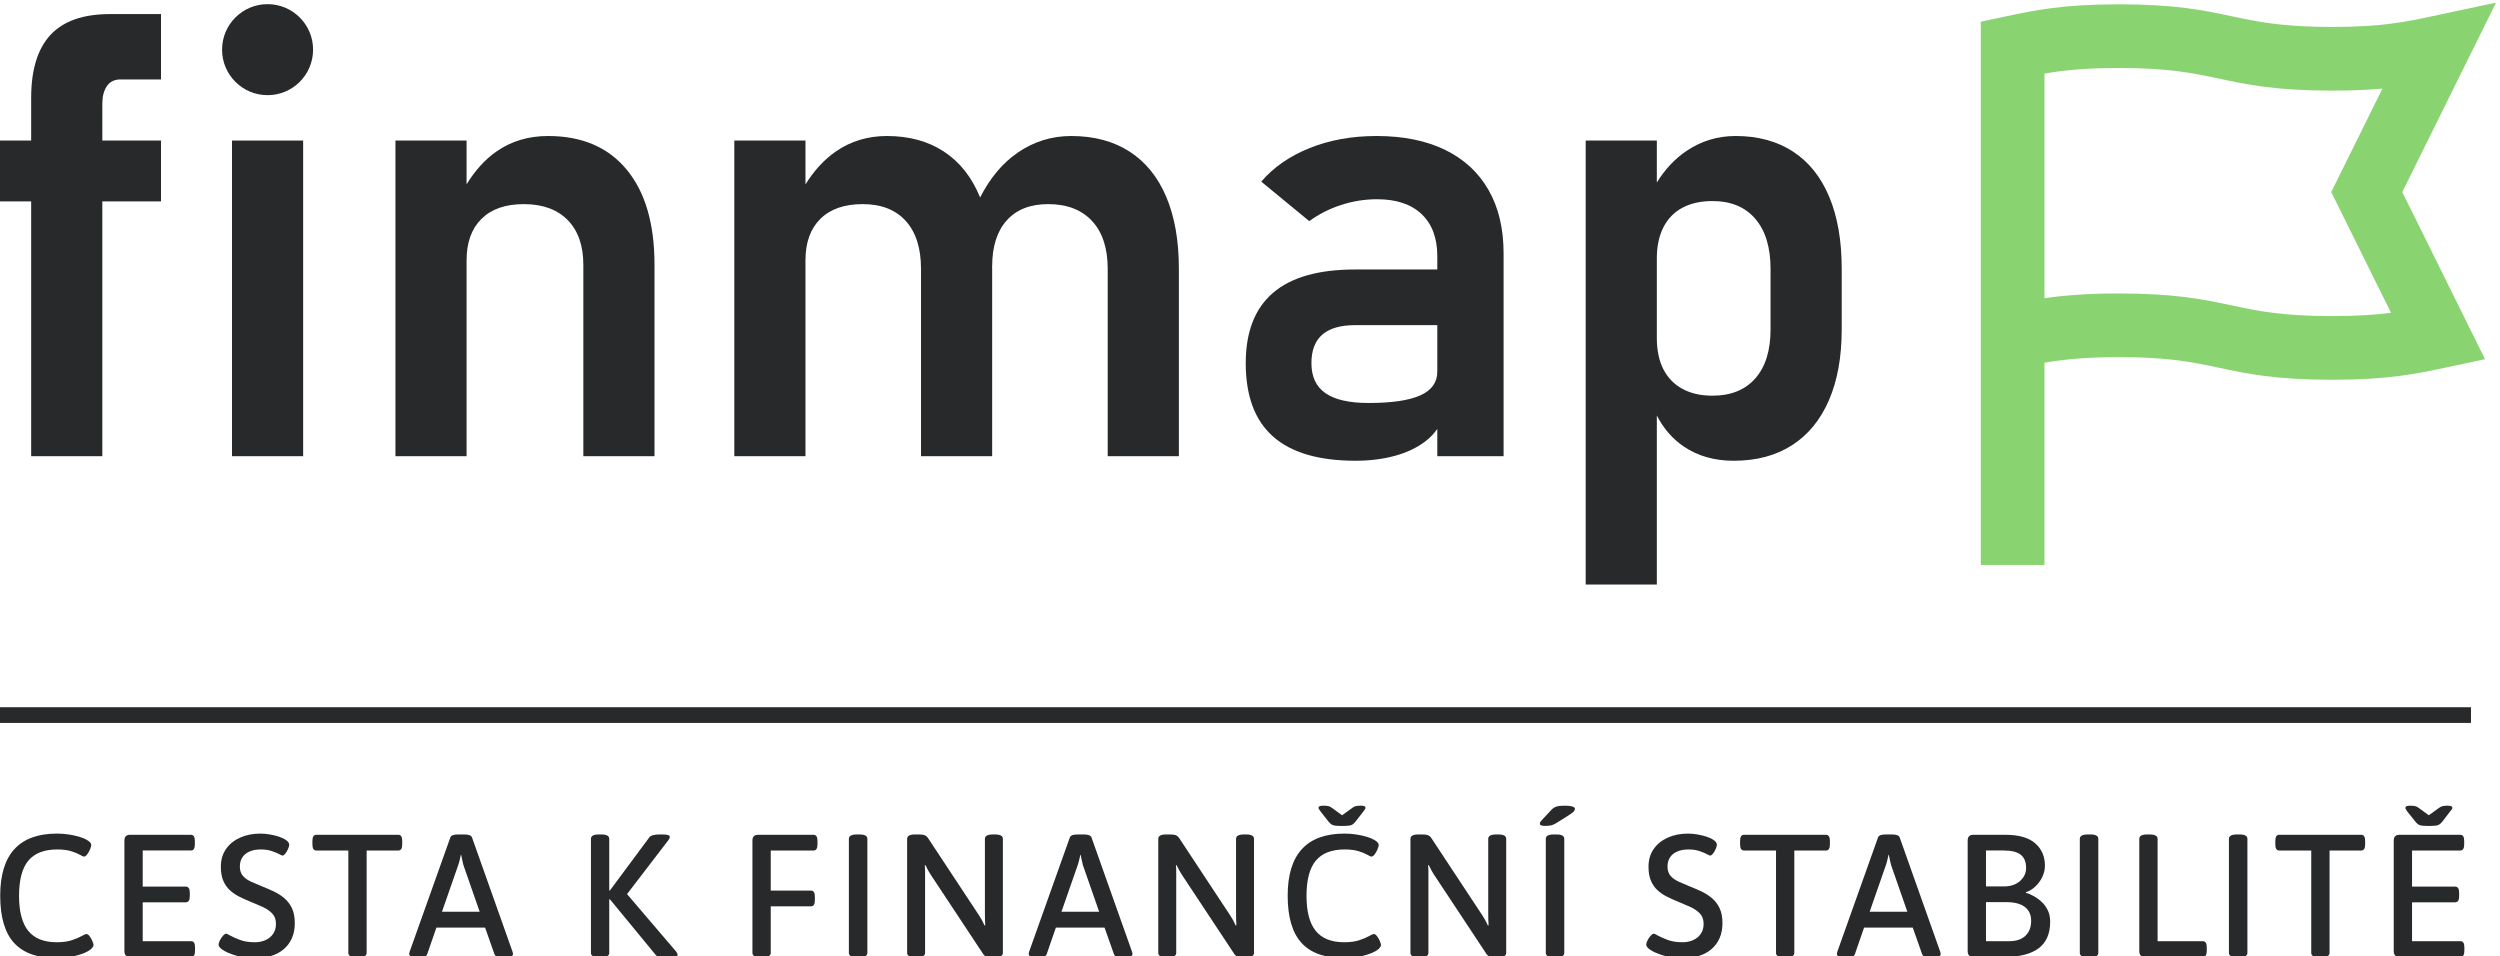
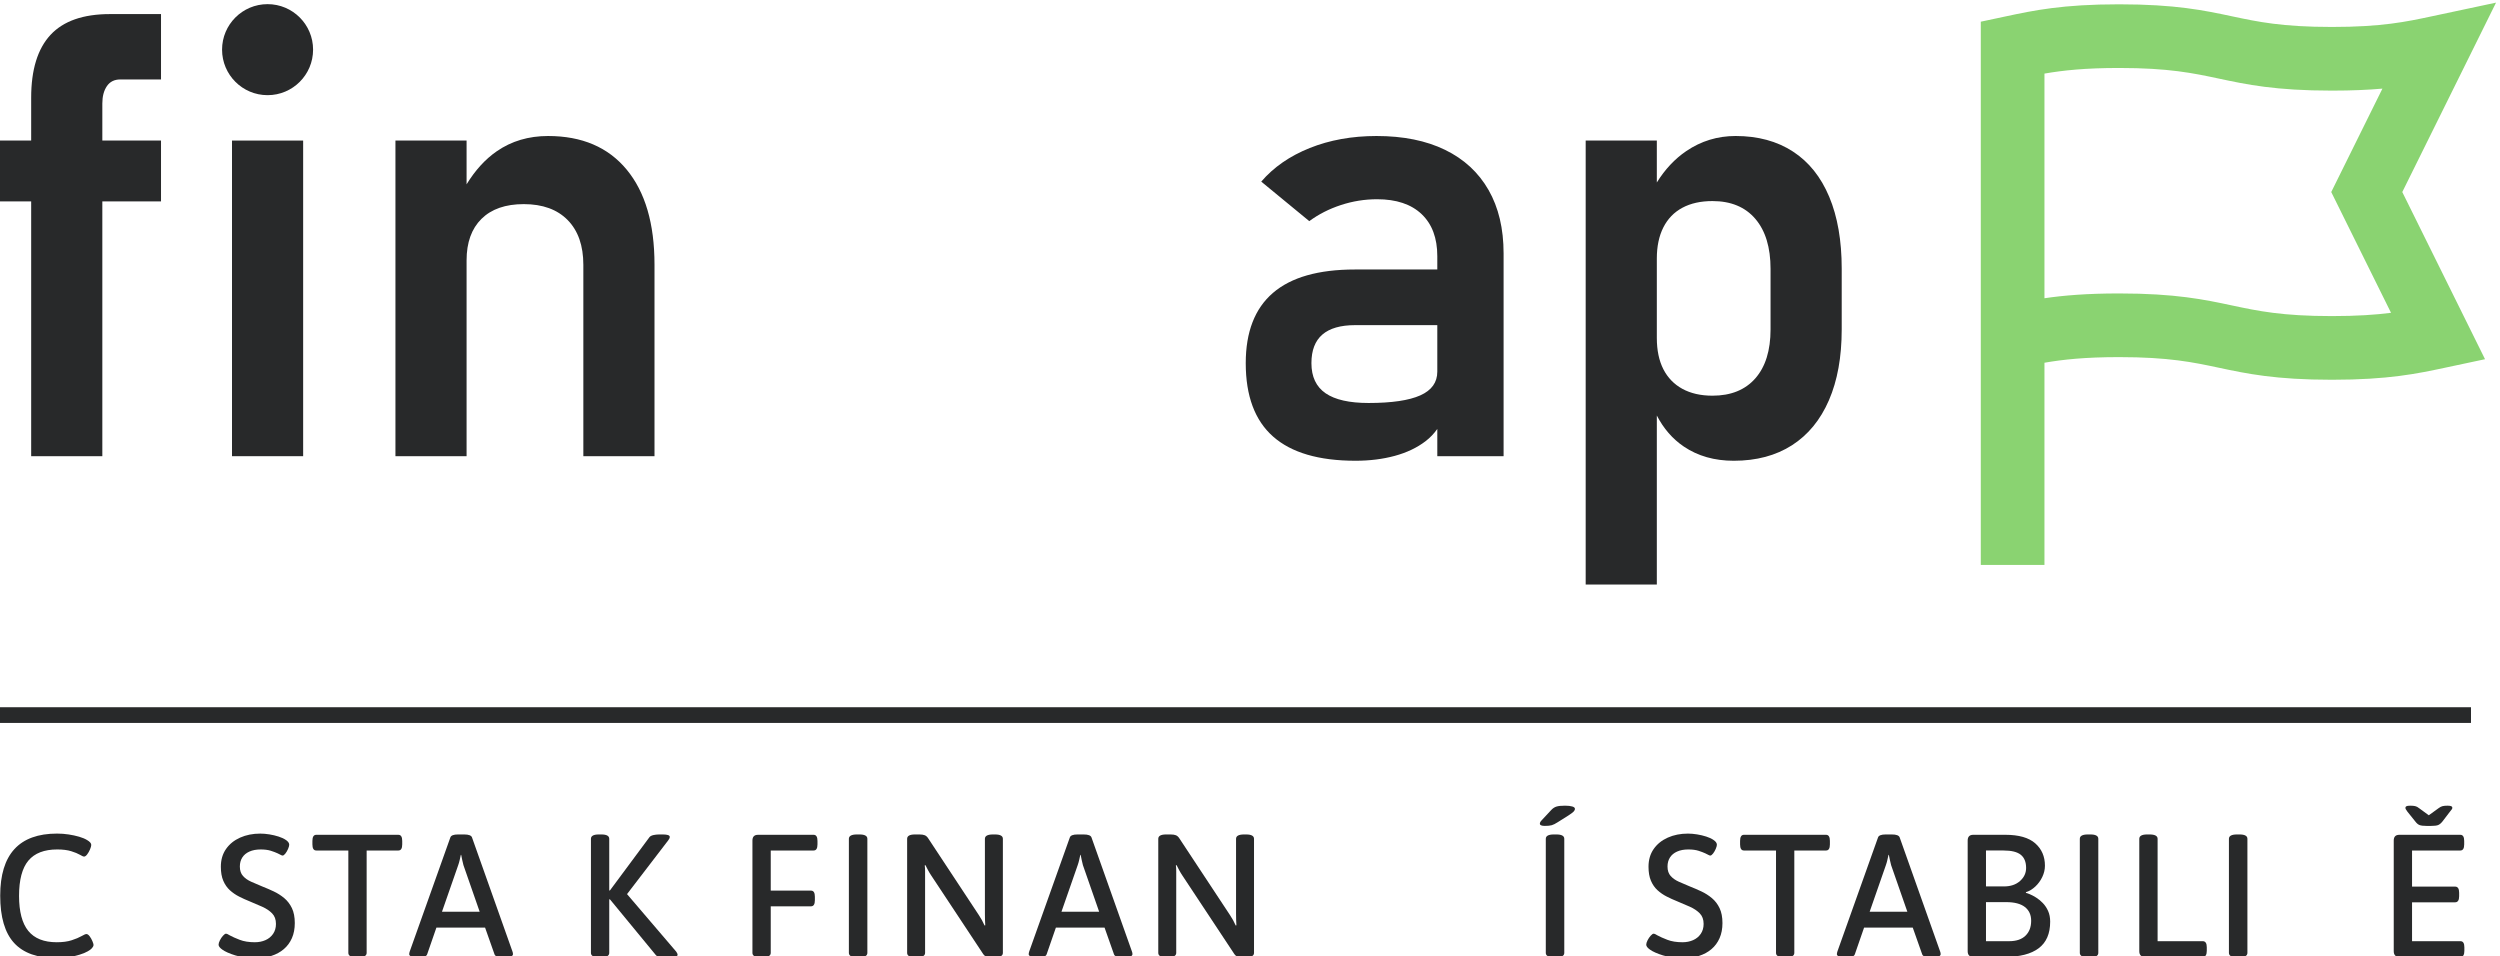
<svg xmlns="http://www.w3.org/2000/svg" xmlns:ns1="http://sodipodi.sourceforge.net/DTD/sodipodi-0.dtd" xmlns:ns2="http://www.inkscape.org/namespaces/inkscape" version="1.1" id="svg687" width="274.001" height="104.791" viewBox="0 0 274.001 104.791" ns1:docname="logo-text.svg" ns2:version="1.2 (dc2aeda, 2022-05-15)">
  <defs id="defs691">
    <clipPath clipPathUnits="userSpaceOnUse" id="clipPath703">
      <path d="M 0,800 H 1280 V 0 H 0 Z" id="path701" />
    </clipPath>
  </defs>
  <ns1:namedview id="namedview689" pagecolor="#505050" bordercolor="#eeeeee" borderopacity="1" ns2:showpageshadow="0" ns2:pageopacity="0" ns2:pagecheckerboard="0" ns2:deskcolor="#505050" showgrid="false" ns2:zoom="0.87627789" ns2:cx="390.28715" ns2:cy="102.13655" ns2:window-width="1680" ns2:window-height="997" ns2:window-x="0" ns2:window-y="25" ns2:window-maximized="1" ns2:current-layer="g695">
    <ns2:page x="0" y="0" id="page693" width="274.001" height="104.791" />
  </ns1:namedview>
  <g id="g695" ns2:groupmode="layer" ns2:label="Page 1" transform="matrix(1.333,0,0,-1.333,-559.387,646.373)">
    <g id="g697" transform="matrix(0.462,0,0,0.462,225.63,260.716)">
      <g id="g699" clip-path="url(#clipPath703)">
        <g id="g705" transform="translate(430.041,314.737)">
          <path d="m 0,0 c -3.414,0 -5.943,0.899 -7.589,2.7 -1.644,1.8 -2.468,4.604 -2.468,8.411 0,7.367 3.373,11.05 10.119,11.05 0.704,0 1.392,-0.052 2.064,-0.155 0.673,-0.104 1.293,-0.238 1.862,-0.403 0.57,-0.166 1.04,-0.363 1.413,-0.59 0.496,-0.29 0.745,-0.579 0.745,-0.869 0,-0.187 -0.073,-0.451 -0.217,-0.791 C 5.783,19.011 5.613,18.711 5.416,18.452 5.22,18.193 5.028,18.064 4.842,18.064 c -0.104,0 -0.341,0.109 -0.714,0.326 -0.372,0.217 -0.89,0.429 -1.552,0.636 -0.662,0.206 -1.489,0.311 -2.482,0.311 -2.319,0 -4.031,-0.663 -5.138,-1.986 -1.106,-1.326 -1.66,-3.415 -1.66,-6.271 0,-2.814 0.548,-4.893 1.644,-6.238 1.097,-1.346 2.784,-2.018 5.06,-2.018 1.056,0 1.945,0.118 2.67,0.357 0.724,0.238 1.304,0.481 1.737,0.729 0.435,0.249 0.725,0.373 0.869,0.373 0.187,0 0.378,-0.13 0.575,-0.388 C 6.048,3.636 6.213,3.347 6.348,3.025 6.482,2.705 6.55,2.482 6.55,2.358 6.55,2.172 6.456,1.976 6.271,1.769 6.084,1.562 5.836,1.375 5.525,1.21 5.132,0.982 4.641,0.78 4.051,0.604 3.461,0.429 2.819,0.284 2.126,0.17 1.433,0.057 0.725,0 0,0" style="fill:#28292a;fill-opacity:1;fill-rule:nonzero;stroke:none" id="path707" />
        </g>
        <g id="g709" transform="translate(443.078,314.954)">
-           <path d="m 0,0 c -0.662,0 -0.993,0.342 -0.993,1.024 v 19.679 c 0,0.683 0.331,1.025 0.993,1.025 h 10.863 c 0.455,0 0.683,-0.363 0.683,-1.087 V 20.02 c 0,-0.725 -0.228,-1.086 -0.683,-1.086 H 2.266 v -6.425 h 7.667 c 0.475,0 0.713,-0.363 0.713,-1.087 v -0.62 c 0,-0.725 -0.238,-1.087 -0.713,-1.087 H 2.266 V 2.794 h 8.629 c 0.455,0 0.682,-0.362 0.682,-1.087 V 1.086 C 11.577,0.361 11.35,0 10.895,0 Z" style="fill:#28292a;fill-opacity:1;fill-rule:nonzero;stroke:none" id="path711" />
-         </g>
+           </g>
        <g id="g713" transform="translate(465.489,314.737)">
          <path d="m 0,0 c -1.387,0 -2.603,0.16 -3.647,0.48 -1.045,0.321 -1.827,0.668 -2.344,1.041 -0.435,0.31 -0.652,0.599 -0.652,0.869 0,0.206 0.078,0.465 0.233,0.775 0.155,0.311 0.342,0.585 0.558,0.823 0.218,0.238 0.389,0.357 0.513,0.357 0.082,0 0.181,-0.027 0.295,-0.077 0.113,-0.052 0.253,-0.13 0.419,-0.234 0.413,-0.227 0.993,-0.486 1.738,-0.775 0.744,-0.29 1.645,-0.435 2.7,-0.435 0.683,0 1.309,0.124 1.878,0.372 0.569,0.248 1.025,0.621 1.366,1.117 0.341,0.498 0.512,1.087 0.512,1.77 0,0.786 -0.228,1.412 -0.683,1.878 -0.455,0.466 -1.039,0.858 -1.753,1.18 -0.714,0.32 -1.475,0.646 -2.281,0.977 -0.622,0.248 -1.238,0.528 -1.848,0.838 -0.61,0.311 -1.158,0.688 -1.645,1.133 -0.486,0.445 -0.875,1.004 -1.164,1.677 -0.29,0.672 -0.434,1.505 -0.434,2.498 0,1.22 0.304,2.27 0.916,3.15 0.609,0.88 1.448,1.557 2.513,2.033 1.066,0.476 2.261,0.714 3.585,0.714 0.518,0 1.061,-0.047 1.63,-0.14 0.569,-0.092 1.113,-0.222 1.629,-0.387 0.518,-0.166 0.942,-0.363 1.274,-0.59 0.413,-0.27 0.62,-0.559 0.62,-0.869 0,-0.166 -0.068,-0.409 -0.201,-0.73 C 5.592,19.124 5.432,18.845 5.245,18.607 5.059,18.369 4.893,18.25 4.748,18.25 c -0.082,0 -0.196,0.041 -0.341,0.124 -0.145,0.083 -0.331,0.176 -0.558,0.279 -0.311,0.145 -0.709,0.295 -1.196,0.451 -0.486,0.155 -1.091,0.233 -1.815,0.233 -0.766,0 -1.428,-0.124 -1.986,-0.373 -0.56,-0.248 -0.984,-0.601 -1.274,-1.055 -0.29,-0.456 -0.434,-0.993 -0.434,-1.614 0,-0.704 0.186,-1.263 0.559,-1.676 0.372,-0.415 0.859,-0.756 1.458,-1.024 0.601,-0.27 1.252,-0.549 1.956,-0.838 C 1.8,12.487 2.482,12.192 3.165,11.872 3.849,11.551 4.474,11.152 5.043,10.677 5.612,10.2 6.067,9.606 6.409,8.893 6.75,8.179 6.921,7.294 6.921,6.238 6.921,5.225 6.75,4.329 6.409,3.554 6.067,2.777 5.587,2.126 4.966,1.598 4.345,1.07 3.615,0.672 2.777,0.403 1.939,0.135 1.013,0 0,0" style="fill:#28292a;fill-opacity:1;fill-rule:nonzero;stroke:none" id="path715" />
        </g>
        <g id="g717" transform="translate(483.335,314.891)">
          <path d="m 0,0 c -0.931,0 -1.396,0.259 -1.396,0.776 v 18.22 h -5.711 c -0.456,0 -0.684,0.361 -0.684,1.086 v 0.621 c 0,0.725 0.228,1.087 0.684,1.087 H 7.512 c 0.454,0 0.682,-0.362 0.682,-1.087 v -0.621 c 0,-0.725 -0.228,-1.086 -0.682,-1.086 H 1.862 V 0.776 C 1.862,0.259 1.396,0 0.466,0 Z" style="fill:#28292a;fill-opacity:1;fill-rule:nonzero;stroke:none" id="path719" />
        </g>
        <g id="g721" transform="translate(498.606,322.993)">
          <path d="M 0,0 H 6.705 L 3.818,8.287 C 3.735,8.577 3.663,8.882 3.601,9.203 3.539,9.523 3.477,9.828 3.415,10.118 H 3.353 C 3.29,9.828 3.223,9.523 3.15,9.203 3.078,8.882 2.99,8.577 2.887,8.287 Z m -4.345,-8.102 c -0.993,0 -1.49,0.187 -1.49,0.56 0,0.082 0.01,0.159 0.031,0.232 0.021,0.073 0.041,0.15 0.062,0.233 l 7.232,20.3 c 0.124,0.351 0.579,0.527 1.365,0.527 h 1.087 c 0.807,0 1.273,-0.176 1.397,-0.527 l 7.201,-20.3 c 0.063,-0.166 0.093,-0.32 0.093,-0.465 0,-0.373 -0.465,-0.56 -1.397,-0.56 h -0.527 c -0.353,0 -0.652,0.042 -0.9,0.125 -0.248,0.082 -0.404,0.217 -0.466,0.404 l -1.676,4.749 h -8.66 L -2.638,-7.573 C -2.7,-7.76 -2.851,-7.895 -3.088,-7.977 -3.326,-8.06 -3.601,-8.102 -3.91,-8.102 Z" style="fill:#28292a;fill-opacity:1;fill-rule:nonzero;stroke:none" id="path723" />
        </g>
        <g id="g725" transform="translate(526.51,314.891)">
          <path d="m 0,0 c -0.932,0 -1.396,0.259 -1.396,0.776 v 20.3 c 0,0.517 0.464,0.776 1.396,0.776 h 0.466 c 0.93,0 1.396,-0.259 1.396,-0.776 v -9.187 h 0.124 l 7.046,9.497 c 0.145,0.166 0.377,0.284 0.698,0.357 0.321,0.072 0.667,0.109 1.041,0.109 h 0.62 c 0.828,0 1.242,-0.145 1.242,-0.435 0,-0.187 -0.094,-0.394 -0.279,-0.621 L 5.028,11.236 13.781,0.994 C 13.946,0.766 14.029,0.579 14.029,0.435 14.029,0.145 13.543,0 12.57,0 h -0.745 c -0.351,0 -0.687,0.021 -1.009,0.062 -0.32,0.042 -0.563,0.176 -0.729,0.404 l -8.101,9.84 H 1.862 V 0.776 C 1.862,0.259 1.396,0 0.466,0 Z" style="fill:#28292a;fill-opacity:1;fill-rule:nonzero;stroke:none" id="path727" />
        </g>
        <g id="g729" transform="translate(555.251,314.891)">
          <path d="m 0,0 c -0.931,0 -1.396,0.259 -1.396,0.776 v 19.99 c 0,0.682 0.331,1.024 0.993,1.024 h 9.901 c 0.455,0 0.683,-0.362 0.683,-1.087 v -0.621 c 0,-0.725 -0.228,-1.086 -0.683,-1.086 H 1.862 v -7.139 h 7.17 c 0.455,0 0.684,-0.362 0.684,-1.086 V 10.15 C 9.716,9.426 9.487,9.063 9.032,9.063 H 1.862 V 0.776 C 1.862,0.259 1.387,0 0.435,0 Z" style="fill:#28292a;fill-opacity:1;fill-rule:nonzero;stroke:none" id="path731" />
        </g>
        <g id="g733" transform="translate(572.447,314.891)">
          <path d="m 0,0 c -0.952,0 -1.428,0.259 -1.428,0.776 v 20.3 c 0,0.517 0.476,0.776 1.428,0.776 h 0.466 c 0.93,0 1.396,-0.259 1.396,-0.776 V 0.776 C 1.862,0.259 1.396,0 0.466,0 Z" style="fill:#28292a;fill-opacity:1;fill-rule:nonzero;stroke:none" id="path735" />
        </g>
        <g id="g737" transform="translate(582.782,314.891)">
          <path d="m 0,0 c -0.932,0 -1.396,0.259 -1.396,0.776 v 20.3 c 0,0.517 0.464,0.776 1.396,0.776 h 0.807 c 0.393,0 0.703,-0.047 0.931,-0.14 0.228,-0.093 0.424,-0.264 0.59,-0.512 L 11.36,7.512 c 0.206,-0.311 0.393,-0.616 0.559,-0.916 0.165,-0.3 0.32,-0.616 0.466,-0.947 l 0.124,0.032 c -0.022,0.351 -0.037,0.677 -0.047,0.977 -0.011,0.3 -0.016,0.678 -0.016,1.133 v 13.285 c 0,0.517 0.476,0.776 1.428,0.776 h 0.373 c 0.931,0 1.397,-0.259 1.397,-0.776 V 0.776 C 15.644,0.259 15.178,0 14.247,0 h -0.745 c -0.331,0 -0.606,0.042 -0.823,0.125 -0.217,0.082 -0.388,0.217 -0.512,0.403 l -9.28,14.03 c -0.207,0.31 -0.389,0.61 -0.543,0.9 -0.156,0.289 -0.317,0.6 -0.482,0.931 L 1.738,16.357 C 1.779,16.006 1.8,15.68 1.8,15.38 V 14.247 0.776 C 1.8,0.259 1.324,0 0.372,0 Z" style="fill:#28292a;fill-opacity:1;fill-rule:nonzero;stroke:none" id="path739" />
        </g>
        <g id="g741" transform="translate(608.853,322.993)">
          <path d="M 0,0 H 6.705 L 3.818,8.287 C 3.735,8.577 3.663,8.882 3.601,9.203 3.539,9.523 3.477,9.828 3.415,10.118 H 3.353 C 3.29,9.828 3.223,9.523 3.15,9.203 3.078,8.882 2.99,8.577 2.887,8.287 Z m -4.345,-8.102 c -0.993,0 -1.49,0.187 -1.49,0.56 0,0.082 0.01,0.159 0.031,0.232 0.021,0.073 0.041,0.15 0.062,0.233 l 7.232,20.3 c 0.124,0.351 0.579,0.527 1.365,0.527 h 1.087 c 0.807,0 1.273,-0.176 1.397,-0.527 l 7.201,-20.3 c 0.063,-0.166 0.093,-0.32 0.093,-0.465 0,-0.373 -0.465,-0.56 -1.397,-0.56 h -0.527 c -0.353,0 -0.652,0.042 -0.9,0.125 -0.248,0.082 -0.404,0.217 -0.466,0.404 l -1.676,4.749 h -8.66 L -2.638,-7.573 C -2.7,-7.76 -2.851,-7.895 -3.088,-7.977 -3.326,-8.06 -3.601,-8.102 -3.91,-8.102 Z" style="fill:#28292a;fill-opacity:1;fill-rule:nonzero;stroke:none" id="path743" />
        </g>
        <g id="g745" transform="translate(627.477,314.891)">
          <path d="m 0,0 c -0.932,0 -1.396,0.259 -1.396,0.776 v 20.3 c 0,0.517 0.464,0.776 1.396,0.776 h 0.807 c 0.393,0 0.703,-0.047 0.931,-0.14 0.228,-0.093 0.424,-0.264 0.59,-0.512 L 11.36,7.512 c 0.206,-0.311 0.393,-0.616 0.559,-0.916 0.165,-0.3 0.32,-0.616 0.466,-0.947 l 0.124,0.032 c -0.022,0.351 -0.037,0.677 -0.047,0.977 -0.011,0.3 -0.016,0.678 -0.016,1.133 v 13.285 c 0,0.517 0.476,0.776 1.428,0.776 h 0.373 c 0.93,0 1.396,-0.259 1.396,-0.776 V 0.776 C 15.643,0.259 15.177,0 14.247,0 h -0.745 c -0.331,0 -0.606,0.042 -0.823,0.125 -0.217,0.082 -0.388,0.217 -0.512,0.403 l -9.28,14.03 c -0.207,0.31 -0.389,0.61 -0.543,0.9 -0.156,0.289 -0.317,0.6 -0.482,0.931 L 1.738,16.357 C 1.779,16.006 1.8,15.68 1.8,15.38 V 14.247 0.776 C 1.8,0.259 1.324,0 0.372,0 Z" style="fill:#28292a;fill-opacity:1;fill-rule:nonzero;stroke:none" id="path747" />
        </g>
        <g id="g749" transform="translate(658.391,338.264)">
-           <path d="m 0,0 c -0.559,0 -0.968,0.046 -1.227,0.14 -0.258,0.092 -0.522,0.304 -0.791,0.635 l -1.366,1.739 c -0.166,0.227 -0.274,0.382 -0.326,0.465 -0.052,0.083 -0.077,0.166 -0.077,0.249 0,0.124 0.062,0.216 0.186,0.279 0.124,0.062 0.352,0.093 0.683,0.093 0.372,0 0.672,-0.026 0.9,-0.078 0.228,-0.051 0.456,-0.17 0.683,-0.357 l 1.738,-1.272 1.8,1.303 C 2.41,3.362 2.622,3.471 2.84,3.522 3.057,3.574 3.341,3.6 3.693,3.6 4.045,3.6 4.277,3.569 4.392,3.507 4.505,3.444 4.562,3.352 4.562,3.228 4.562,3.145 4.536,3.062 4.484,2.979 4.433,2.896 4.314,2.73 4.128,2.482 L 2.793,0.775 C 2.545,0.444 2.286,0.232 2.018,0.14 1.748,0.046 1.345,0 0.807,0 Z m 0.775,-23.527 c -3.414,0 -5.943,0.899 -7.588,2.7 -1.645,1.8 -2.468,4.603 -2.468,8.411 0,7.366 3.373,11.05 10.119,11.05 0.703,0 1.391,-0.052 2.063,-0.155 0.673,-0.104 1.293,-0.239 1.863,-0.404 0.569,-0.166 1.04,-0.362 1.413,-0.59 0.496,-0.29 0.744,-0.579 0.744,-0.869 0,-0.186 -0.072,-0.45 -0.217,-0.791 -0.145,-0.342 -0.315,-0.641 -0.513,-0.9 -0.196,-0.259 -0.387,-0.388 -0.574,-0.388 -0.103,0 -0.341,0.109 -0.714,0.325 -0.372,0.218 -0.889,0.43 -1.551,0.637 -0.663,0.206 -1.49,0.311 -2.483,0.311 -2.318,0 -4.03,-0.664 -5.138,-1.987 -1.106,-1.325 -1.66,-3.415 -1.66,-6.27 0,-2.815 0.548,-4.894 1.645,-6.239 1.096,-1.345 2.783,-2.017 5.059,-2.017 1.056,0 1.946,0.118 2.67,0.356 0.724,0.239 1.304,0.482 1.738,0.73 0.434,0.249 0.724,0.373 0.869,0.373 0.186,0 0.378,-0.13 0.574,-0.389 0.197,-0.259 0.362,-0.548 0.497,-0.869 0.135,-0.32 0.202,-0.543 0.202,-0.667 0,-0.186 -0.094,-0.383 -0.279,-0.59 -0.187,-0.207 -0.435,-0.393 -0.745,-0.558 -0.394,-0.228 -0.885,-0.43 -1.475,-0.606 -0.59,-0.176 -1.231,-0.32 -1.925,-0.434 -0.693,-0.114 -1.401,-0.17 -2.126,-0.17" style="fill:#28292a;fill-opacity:1;fill-rule:nonzero;stroke:none" id="path751" />
-         </g>
+           </g>
        <g id="g753" transform="translate(672.357,314.891)">
-           <path d="m 0,0 c -0.932,0 -1.396,0.259 -1.396,0.776 v 20.3 c 0,0.517 0.464,0.776 1.396,0.776 h 0.807 c 0.393,0 0.703,-0.047 0.931,-0.14 0.228,-0.093 0.424,-0.264 0.59,-0.512 L 11.36,7.512 c 0.206,-0.311 0.393,-0.616 0.559,-0.916 0.165,-0.3 0.32,-0.616 0.466,-0.947 l 0.124,0.032 c -0.022,0.351 -0.037,0.677 -0.047,0.977 -0.011,0.3 -0.016,0.678 -0.016,1.133 v 13.285 c 0,0.517 0.476,0.776 1.428,0.776 h 0.373 c 0.931,0 1.397,-0.259 1.397,-0.776 V 0.776 C 15.644,0.259 15.178,0 14.247,0 h -0.745 c -0.331,0 -0.606,0.042 -0.823,0.125 -0.217,0.082 -0.388,0.217 -0.512,0.403 l -9.28,14.03 c -0.207,0.31 -0.389,0.61 -0.543,0.9 -0.156,0.289 -0.317,0.6 -0.482,0.931 L 1.738,16.357 C 1.779,16.006 1.8,15.68 1.8,15.38 V 14.247 0.776 C 1.8,0.259 1.324,0 0.372,0 Z" style="fill:#28292a;fill-opacity:1;fill-rule:nonzero;stroke:none" id="path755" />
-         </g>
+           </g>
        <g id="g757" transform="translate(696.475,314.891)">
          <path d="m 0,0 c -0.952,0 -1.428,0.259 -1.428,0.776 v 20.3 c 0,0.517 0.476,0.776 1.428,0.776 h 0.466 c 0.93,0 1.396,-0.259 1.396,-0.776 V 0.776 C 1.862,0.259 1.396,0 0.466,0 Z m -1.583,23.373 c -0.601,0 -0.9,0.134 -0.9,0.403 0,0.082 0.026,0.175 0.078,0.28 0.051,0.103 0.139,0.216 0.263,0.34 l 1.676,1.801 c 0.29,0.311 0.606,0.517 0.947,0.62 0.341,0.104 0.843,0.156 1.505,0.156 0.538,0 0.967,-0.046 1.288,-0.14 0.321,-0.093 0.482,-0.232 0.482,-0.419 0,-0.166 -0.073,-0.325 -0.218,-0.48 C 3.394,25.778 3.083,25.545 2.607,25.235 L 0.683,24.024 c -0.414,-0.269 -0.766,-0.445 -1.055,-0.527 -0.29,-0.083 -0.694,-0.124 -1.211,-0.124" style="fill:#28292a;fill-opacity:1;fill-rule:nonzero;stroke:none" id="path759" />
        </g>
        <g id="g761" transform="translate(719.566,314.737)">
          <path d="m 0,0 c -1.387,0 -2.603,0.16 -3.647,0.48 -1.045,0.321 -1.827,0.668 -2.344,1.041 -0.435,0.31 -0.652,0.599 -0.652,0.869 0,0.206 0.078,0.465 0.233,0.775 0.155,0.311 0.342,0.585 0.558,0.823 0.218,0.238 0.389,0.357 0.513,0.357 0.082,0 0.181,-0.027 0.295,-0.077 0.113,-0.052 0.253,-0.13 0.419,-0.234 0.413,-0.227 0.993,-0.486 1.738,-0.775 0.744,-0.29 1.645,-0.435 2.7,-0.435 0.683,0 1.309,0.124 1.878,0.372 0.569,0.248 1.025,0.621 1.366,1.117 0.341,0.498 0.512,1.087 0.512,1.77 0,0.786 -0.228,1.412 -0.683,1.878 -0.455,0.466 -1.039,0.858 -1.753,1.18 -0.714,0.32 -1.475,0.646 -2.281,0.977 -0.622,0.248 -1.238,0.528 -1.848,0.838 -0.61,0.311 -1.158,0.688 -1.645,1.133 -0.486,0.445 -0.875,1.004 -1.164,1.677 -0.29,0.672 -0.434,1.505 -0.434,2.498 0,1.22 0.304,2.27 0.916,3.15 0.609,0.88 1.448,1.557 2.513,2.033 1.066,0.476 2.261,0.714 3.585,0.714 0.518,0 1.061,-0.047 1.63,-0.14 0.569,-0.092 1.113,-0.222 1.629,-0.387 0.518,-0.166 0.942,-0.363 1.274,-0.59 0.413,-0.27 0.62,-0.559 0.62,-0.869 0,-0.166 -0.068,-0.409 -0.201,-0.73 C 5.592,19.124 5.432,18.845 5.245,18.607 5.059,18.369 4.893,18.25 4.748,18.25 c -0.082,0 -0.196,0.041 -0.341,0.124 -0.145,0.083 -0.331,0.176 -0.558,0.279 -0.311,0.145 -0.709,0.295 -1.196,0.451 -0.486,0.155 -1.091,0.233 -1.815,0.233 -0.766,0 -1.428,-0.124 -1.986,-0.373 -0.56,-0.248 -0.984,-0.601 -1.274,-1.055 -0.29,-0.456 -0.434,-0.993 -0.434,-1.614 0,-0.704 0.186,-1.263 0.559,-1.676 0.372,-0.415 0.859,-0.756 1.458,-1.024 0.601,-0.27 1.252,-0.549 1.956,-0.838 C 1.8,12.487 2.482,12.192 3.165,11.872 3.849,11.551 4.474,11.152 5.043,10.677 5.612,10.2 6.067,9.606 6.409,8.893 6.75,8.179 6.921,7.294 6.921,6.238 6.921,5.225 6.75,4.329 6.409,3.554 6.067,2.777 5.587,2.126 4.966,1.598 4.345,1.07 3.615,0.672 2.777,0.403 1.939,0.135 1.013,0 0,0" style="fill:#28292a;fill-opacity:1;fill-rule:nonzero;stroke:none" id="path763" />
        </g>
        <g id="g765" transform="translate(737.414,314.891)">
          <path d="m 0,0 c -0.931,0 -1.396,0.259 -1.396,0.776 v 18.22 h -5.711 c -0.456,0 -0.684,0.361 -0.684,1.086 v 0.621 c 0,0.725 0.228,1.087 0.684,1.087 H 7.512 c 0.454,0 0.682,-0.362 0.682,-1.087 v -0.621 c 0,-0.725 -0.228,-1.086 -0.682,-1.086 H 1.862 V 0.776 C 1.862,0.259 1.396,0 0.466,0 Z" style="fill:#28292a;fill-opacity:1;fill-rule:nonzero;stroke:none" id="path767" />
        </g>
        <g id="g769" transform="translate(752.685,322.993)">
          <path d="M 0,0 H 6.705 L 3.818,8.287 C 3.735,8.577 3.663,8.882 3.601,9.203 3.539,9.523 3.477,9.828 3.415,10.118 H 3.353 C 3.29,9.828 3.223,9.523 3.15,9.203 3.078,8.882 2.99,8.577 2.887,8.287 Z m -4.345,-8.102 c -0.993,0 -1.49,0.187 -1.49,0.56 0,0.082 0.01,0.159 0.031,0.232 0.021,0.073 0.041,0.15 0.062,0.233 l 7.232,20.3 c 0.124,0.351 0.579,0.527 1.365,0.527 h 1.087 c 0.807,0 1.273,-0.176 1.397,-0.527 l 7.201,-20.3 c 0.063,-0.166 0.093,-0.32 0.093,-0.465 0,-0.373 -0.465,-0.56 -1.397,-0.56 h -0.527 c -0.353,0 -0.652,0.042 -0.9,0.125 -0.248,0.082 -0.404,0.217 -0.466,0.404 l -1.676,4.749 h -8.66 L -2.638,-7.573 C -2.7,-7.76 -2.851,-7.895 -3.088,-7.977 -3.326,-8.06 -3.601,-8.102 -3.91,-8.102 Z" style="fill:#28292a;fill-opacity:1;fill-rule:nonzero;stroke:none" id="path771" />
        </g>
        <g id="g773" transform="translate(773.387,317.748)">
          <path d="M 0,0 H 4.129 C 5.391,0 6.358,0.325 7.03,0.978 7.703,1.629 8.039,2.514 8.039,3.631 8.039,4.687 7.667,5.504 6.922,6.083 6.177,6.662 5.07,6.952 3.601,6.952 H 0 Z m 0,9.746 h 3.197 c 1.18,0 2.131,0.32 2.856,0.962 0.724,0.641 1.087,1.417 1.087,2.328 0,1.055 -0.317,1.836 -0.948,2.343 -0.63,0.507 -1.65,0.761 -3.056,0.761 H 0 Z m -2.266,-12.54 c -0.662,0 -0.993,0.342 -0.993,1.024 v 19.679 c 0,0.683 0.331,1.025 0.993,1.025 h 5.711 c 2.401,0 4.175,-0.508 5.324,-1.522 1.148,-1.014 1.722,-2.339 1.722,-3.973 0,-0.682 -0.155,-1.35 -0.466,-2.001 C 9.716,10.785 9.302,10.216 8.784,9.73 8.267,9.244 7.708,8.907 7.108,8.722 V 8.598 C 7.232,8.576 7.46,8.499 7.791,8.364 8.122,8.229 8.494,8.033 8.908,7.774 9.322,7.516 9.721,7.189 10.104,6.797 10.486,6.403 10.802,5.933 11.05,5.385 11.299,4.836 11.423,4.2 11.423,3.476 11.423,1.345 10.74,-0.233 9.374,-1.258 8.009,-2.282 6.021,-2.794 3.415,-2.794 Z" style="fill:#28292a;fill-opacity:1;fill-rule:nonzero;stroke:none" id="path775" />
        </g>
        <g id="g777" transform="translate(791.514,314.891)">
          <path d="m 0,0 c -0.952,0 -1.428,0.259 -1.428,0.776 v 20.3 c 0,0.517 0.476,0.776 1.428,0.776 h 0.466 c 0.93,0 1.396,-0.259 1.396,-0.776 V 0.776 C 1.862,0.259 1.396,0 0.466,0 Z" style="fill:#28292a;fill-opacity:1;fill-rule:nonzero;stroke:none" id="path779" />
        </g>
        <g id="g781" transform="translate(801.662,314.954)">
          <path d="m 0,0 c -0.662,0 -0.993,0.342 -0.993,1.024 v 19.99 c 0,0.516 0.466,0.775 1.396,0.775 h 0.435 c 0.952,0 1.428,-0.259 1.428,-0.775 V 2.794 h 8.039 c 0.476,0 0.714,-0.362 0.714,-1.087 V 1.086 C 11.019,0.361 10.781,0 10.305,0 Z" style="fill:#28292a;fill-opacity:1;fill-rule:nonzero;stroke:none" id="path783" />
        </g>
        <g id="g785" transform="translate(818.05,314.891)">
          <path d="m 0,0 c -0.952,0 -1.428,0.259 -1.428,0.776 v 20.3 c 0,0.517 0.476,0.776 1.428,0.776 h 0.466 c 0.93,0 1.396,-0.259 1.396,-0.776 V 0.776 C 1.862,0.259 1.396,0 0.466,0 Z" style="fill:#28292a;fill-opacity:1;fill-rule:nonzero;stroke:none" id="path787" />
        </g>
        <g id="g789" transform="translate(832.669,314.891)">
-           <path d="m 0,0 c -0.931,0 -1.396,0.259 -1.396,0.776 v 18.22 h -5.711 c -0.456,0 -0.684,0.361 -0.684,1.086 v 0.621 c 0,0.725 0.228,1.087 0.684,1.087 H 7.512 c 0.454,0 0.682,-0.362 0.682,-1.087 v -0.621 c 0,-0.725 -0.228,-1.086 -0.682,-1.086 H 1.862 V 0.776 C 1.862,0.259 1.396,0 0.466,0 Z" style="fill:#28292a;fill-opacity:1;fill-rule:nonzero;stroke:none" id="path791" />
-         </g>
+           </g>
        <g id="g793" transform="translate(851.788,338.264)">
          <path d="m 0,0 c -0.538,0 -0.941,0.046 -1.21,0.14 -0.269,0.092 -0.528,0.304 -0.776,0.635 l -1.397,1.739 c -0.166,0.227 -0.269,0.382 -0.31,0.465 -0.042,0.083 -0.063,0.166 -0.063,0.249 0,0.124 0.063,0.216 0.187,0.279 0.124,0.062 0.351,0.093 0.682,0.093 0.352,0 0.642,-0.026 0.869,-0.078 0.228,-0.051 0.456,-0.17 0.684,-0.357 L 0.403,1.893 2.204,3.196 C 2.432,3.362 2.654,3.471 2.871,3.522 3.089,3.574 3.373,3.6 3.725,3.6 4.056,3.6 4.283,3.569 4.407,3.507 4.532,3.444 4.594,3.352 4.594,3.228 4.594,3.145 4.567,3.062 4.517,2.979 4.465,2.896 4.335,2.73 4.128,2.482 L 2.825,0.775 C 2.556,0.444 2.292,0.232 2.033,0.14 1.774,0.046 1.366,0 0.808,0 Z m -4.842,-23.311 c -0.662,0 -0.993,0.342 -0.993,1.025 v 19.679 c 0,0.682 0.331,1.024 0.993,1.024 H 6.021 c 0.456,0 0.683,-0.362 0.683,-1.087 v -0.621 c 0,-0.725 -0.227,-1.086 -0.683,-1.086 h -8.597 v -6.425 h 7.667 c 0.475,0 0.714,-0.362 0.714,-1.087 v -0.62 c 0,-0.724 -0.239,-1.087 -0.714,-1.087 h -7.667 v -6.921 h 8.629 c 0.455,0 0.682,-0.362 0.682,-1.087 v -0.621 c 0,-0.724 -0.227,-1.086 -0.682,-1.086 z" style="fill:#28292a;fill-opacity:1;fill-rule:nonzero;stroke:none" id="path795" />
        </g>
        <path d="M 859.702,356.591 H 419.541 v 2.794 h 440.161 z" style="fill:#28292a;fill-opacity:1;fill-rule:nonzero;stroke:none" id="path797" />
        <g id="g799" transform="translate(438.968,469.918)">
          <path d="M 0,0 C 0.543,0.793 1.336,1.19 2.382,1.19 H 9.634 V 12.824 H 0.543 c -4.763,0 -8.289,-1.236 -10.58,-3.704 -2.291,-2.472 -3.437,-6.197 -3.437,-11.175 v -7.629 h -5.953 v -10.824 h 5.953 V -65.855 H -0.81 v 45.347 H 9.634 V -9.684 H -0.81 v 6.602 c 0,1.261 0.269,2.289 0.81,3.082" style="fill:#28292a;fill-opacity:1;fill-rule:nonzero;stroke:none" id="path801" />
        </g>
        <g id="g803" transform="translate(531.473,455.064)">
          <path d="m 0,0 c -3.299,3.988 -7.964,5.98 -13.987,5.98 -3.464,0 -6.505,-0.902 -9.119,-2.706 -2.078,-1.433 -3.865,-3.413 -5.385,-5.893 V 5.17 h -12.661 v -56.171 h 12.661 v 34.848 c 0,3.174 0.883,5.638 2.652,7.388 1.769,1.749 4.276,2.622 7.523,2.622 3.353,0 5.959,-0.944 7.82,-2.84 1.856,-1.895 2.785,-4.556 2.785,-7.98 V -51.001 H 4.953 v 34.092 C 4.953,-9.626 3.301,-3.988 0,0" style="fill:#28292a;fill-opacity:1;fill-rule:nonzero;stroke:none" id="path805" />
        </g>
        <g id="g807" transform="translate(627.499,450.22)">
-           <path d="m 0,0 c -1.497,3.537 -3.679,6.226 -6.548,8.064 -2.867,1.841 -6.322,2.76 -10.363,2.76 -3.499,0 -6.683,-0.994 -9.55,-2.977 -2.725,-1.884 -4.936,-4.558 -6.668,-7.972 -0.016,0.04 -0.027,0.085 -0.043,0.125 -1.462,3.537 -3.598,6.226 -6.412,8.064 -2.815,1.841 -6.189,2.76 -10.121,2.76 -3.391,0 -6.412,-0.91 -9.064,-2.731 -2.107,-1.45 -3.911,-3.426 -5.437,-5.888 v 7.809 H -76.87 v -56.171 h 12.664 v 34.848 c 0,3.174 0.883,5.638 2.652,7.388 1.766,1.749 4.274,2.622 7.521,2.622 3.32,0 5.88,-0.998 7.684,-3.002 1.804,-2.001 2.706,-4.844 2.706,-8.523 v -33.333 h 12.663 v 33.387 c 0,0.161 -0.016,0.306 -0.017,0.465 l 0.017,-0.085 c 0,3.533 0.865,6.268 2.598,8.197 1.731,1.93 4.184,2.894 7.358,2.894 3.355,0 5.961,-0.998 7.819,-3.002 1.859,-2.001 2.788,-4.844 2.788,-8.523 V -46.157 H 2.247 V -12.77 C 2.247,-7.792 1.497,-3.533 0,0" style="fill:#28292a;fill-opacity:1;fill-rule:nonzero;stroke:none" id="path809" />
-         </g>
+           </g>
        <g id="g811" transform="translate(672.709,414.883)">
          <path d="m 0,0 c -2.021,-0.902 -5.086,-1.353 -9.2,-1.353 -3.426,0 -5.98,0.58 -7.656,1.733 -1.677,1.157 -2.516,2.94 -2.516,5.358 0,2.272 0.649,3.967 1.948,5.086 1.298,1.119 3.246,1.679 5.844,1.679 H 3.03 V 4.222 C 3.03,2.309 2.021,0.902 0,0 m 12.148,36.557 c -1.785,3.119 -4.364,5.499 -7.738,7.141 -3.372,1.641 -7.44,2.463 -12.202,2.463 -4.366,0 -8.325,-0.714 -11.879,-2.138 -3.554,-1.424 -6.431,-3.416 -8.63,-5.98 l 8.548,-7.032 c 1.66,1.224 3.538,2.18 5.63,2.865 2.092,0.685 4.238,1.031 6.439,1.031 3.427,0 6.07,-0.885 7.928,-2.652 1.857,-1.77 2.786,-4.259 2.786,-7.47 v -2.381 h -14.664 c -6.494,0 -11.355,-1.386 -14.585,-4.167 -3.228,-2.777 -4.842,-6.945 -4.842,-12.499 0,-5.842 1.622,-10.202 4.869,-13.067 3.247,-2.869 8.135,-4.305 14.666,-4.305 2.525,0 4.851,0.292 6.98,0.868 2.128,0.577 3.951,1.441 5.467,2.598 0.84,0.64 1.534,1.379 2.109,2.197 v -4.849 h 11.797 v 36.093 c 0,4.402 -0.892,8.164 -2.679,11.284" style="fill:#28292a;fill-opacity:1;fill-rule:nonzero;stroke:none" id="path813" />
        </g>
        <g id="g815" transform="translate(735.046,426.626)">
          <path d="m 0,0 c 0,-3.75 -0.902,-6.652 -2.706,-8.711 -1.804,-2.055 -4.347,-3.086 -7.63,-3.086 -2.092,0 -3.877,0.409 -5.357,1.219 -1.479,0.81 -2.606,1.975 -3.383,3.491 -0.775,1.516 -1.163,3.375 -1.163,5.575 v 14.124 c 0,2.163 0.388,4.013 1.163,5.545 0.777,1.533 1.904,2.698 3.383,3.491 1.48,0.794 3.265,1.191 5.357,1.191 3.283,0 5.826,-1.057 7.63,-3.166 C -0.902,17.56 0,14.595 0,10.77 Z m 10.444,23.594 c -1.48,3.537 -3.635,6.227 -6.466,8.064 -2.834,1.842 -6.233,2.761 -10.2,2.761 -3.212,0 -6.135,-0.894 -8.768,-2.677 -2.063,-1.401 -3.806,-3.276 -5.249,-5.595 v 7.461 h -12.662 v -79.009 h 12.662 v 30.076 c 1.192,-2.3 2.782,-4.162 4.817,-5.534 2.489,-1.679 5.448,-2.518 8.874,-2.518 4.04,0 7.496,0.923 10.363,2.76 2.869,1.842 5.059,4.51 6.575,8.01 1.516,3.499 2.274,7.7 2.274,12.607 v 10.824 c 0,4.978 -0.742,9.238 -2.22,12.77" style="fill:#28292a;fill-opacity:1;fill-rule:nonzero;stroke:none" id="path817" />
        </g>
        <path d="m 461.235,404.063 h 12.662 v 56.171 h -12.662 z" style="fill:#28292a;fill-opacity:1;fill-rule:nonzero;stroke:none" id="path819" />
        <g id="g821" transform="translate(467.566,468.313)">
          <path d="m 0,0 c 4.473,0 8.099,3.626 8.099,8.099 0,4.473 -3.626,8.099 -8.099,8.099 -4.473,0 -8.099,-3.626 -8.099,-8.099 C -8.099,3.626 -4.473,0 0,0" style="fill:#28292a;fill-opacity:1;fill-rule:nonzero;stroke:none" id="path823" />
        </g>
        <g id="g825" transform="translate(834.947,428.995)">
          <path d="m 0,0 c -8.874,0 -13.19,0.918 -17.761,1.891 -4.941,1.051 -10.052,2.139 -20.118,2.139 -5.741,0 -9.869,-0.354 -13.275,-0.853 v 39.98 c 3.329,0.577 7.252,1 13.275,1 8.874,0 13.19,-0.919 17.761,-1.891 4.941,-1.052 10.053,-2.14 20.118,-2.14 3.542,0 6.47,0.135 8.993,0.355 L -0.117,22.078 10.523,0.584 C 7.758,0.231 4.453,0 0,0 M 29.211,55.785 17.76,53.348 C 13.192,52.375 8.876,51.457 0,51.457 c -8.874,0 -13.19,0.918 -17.761,1.891 -4.941,1.052 -10.052,2.139 -20.118,2.139 -10.064,0 -15.174,-1.087 -20.119,-2.139 l -4.486,-0.955 v -96.677 h 11.33 V -8.3 c 3.329,0.576 7.251,0.999 13.275,0.999 8.874,0 13.19,-0.918 17.761,-1.89 4.941,-1.052 10.053,-2.139 20.118,-2.139 10.069,0 15.178,1.087 20.12,2.139 l 7.132,1.518 -14.726,29.751 z" style="fill:#8ad371;fill-opacity:1;fill-rule:nonzero;stroke:none" id="path827" />
        </g>
      </g>
    </g>
  </g>
</svg>